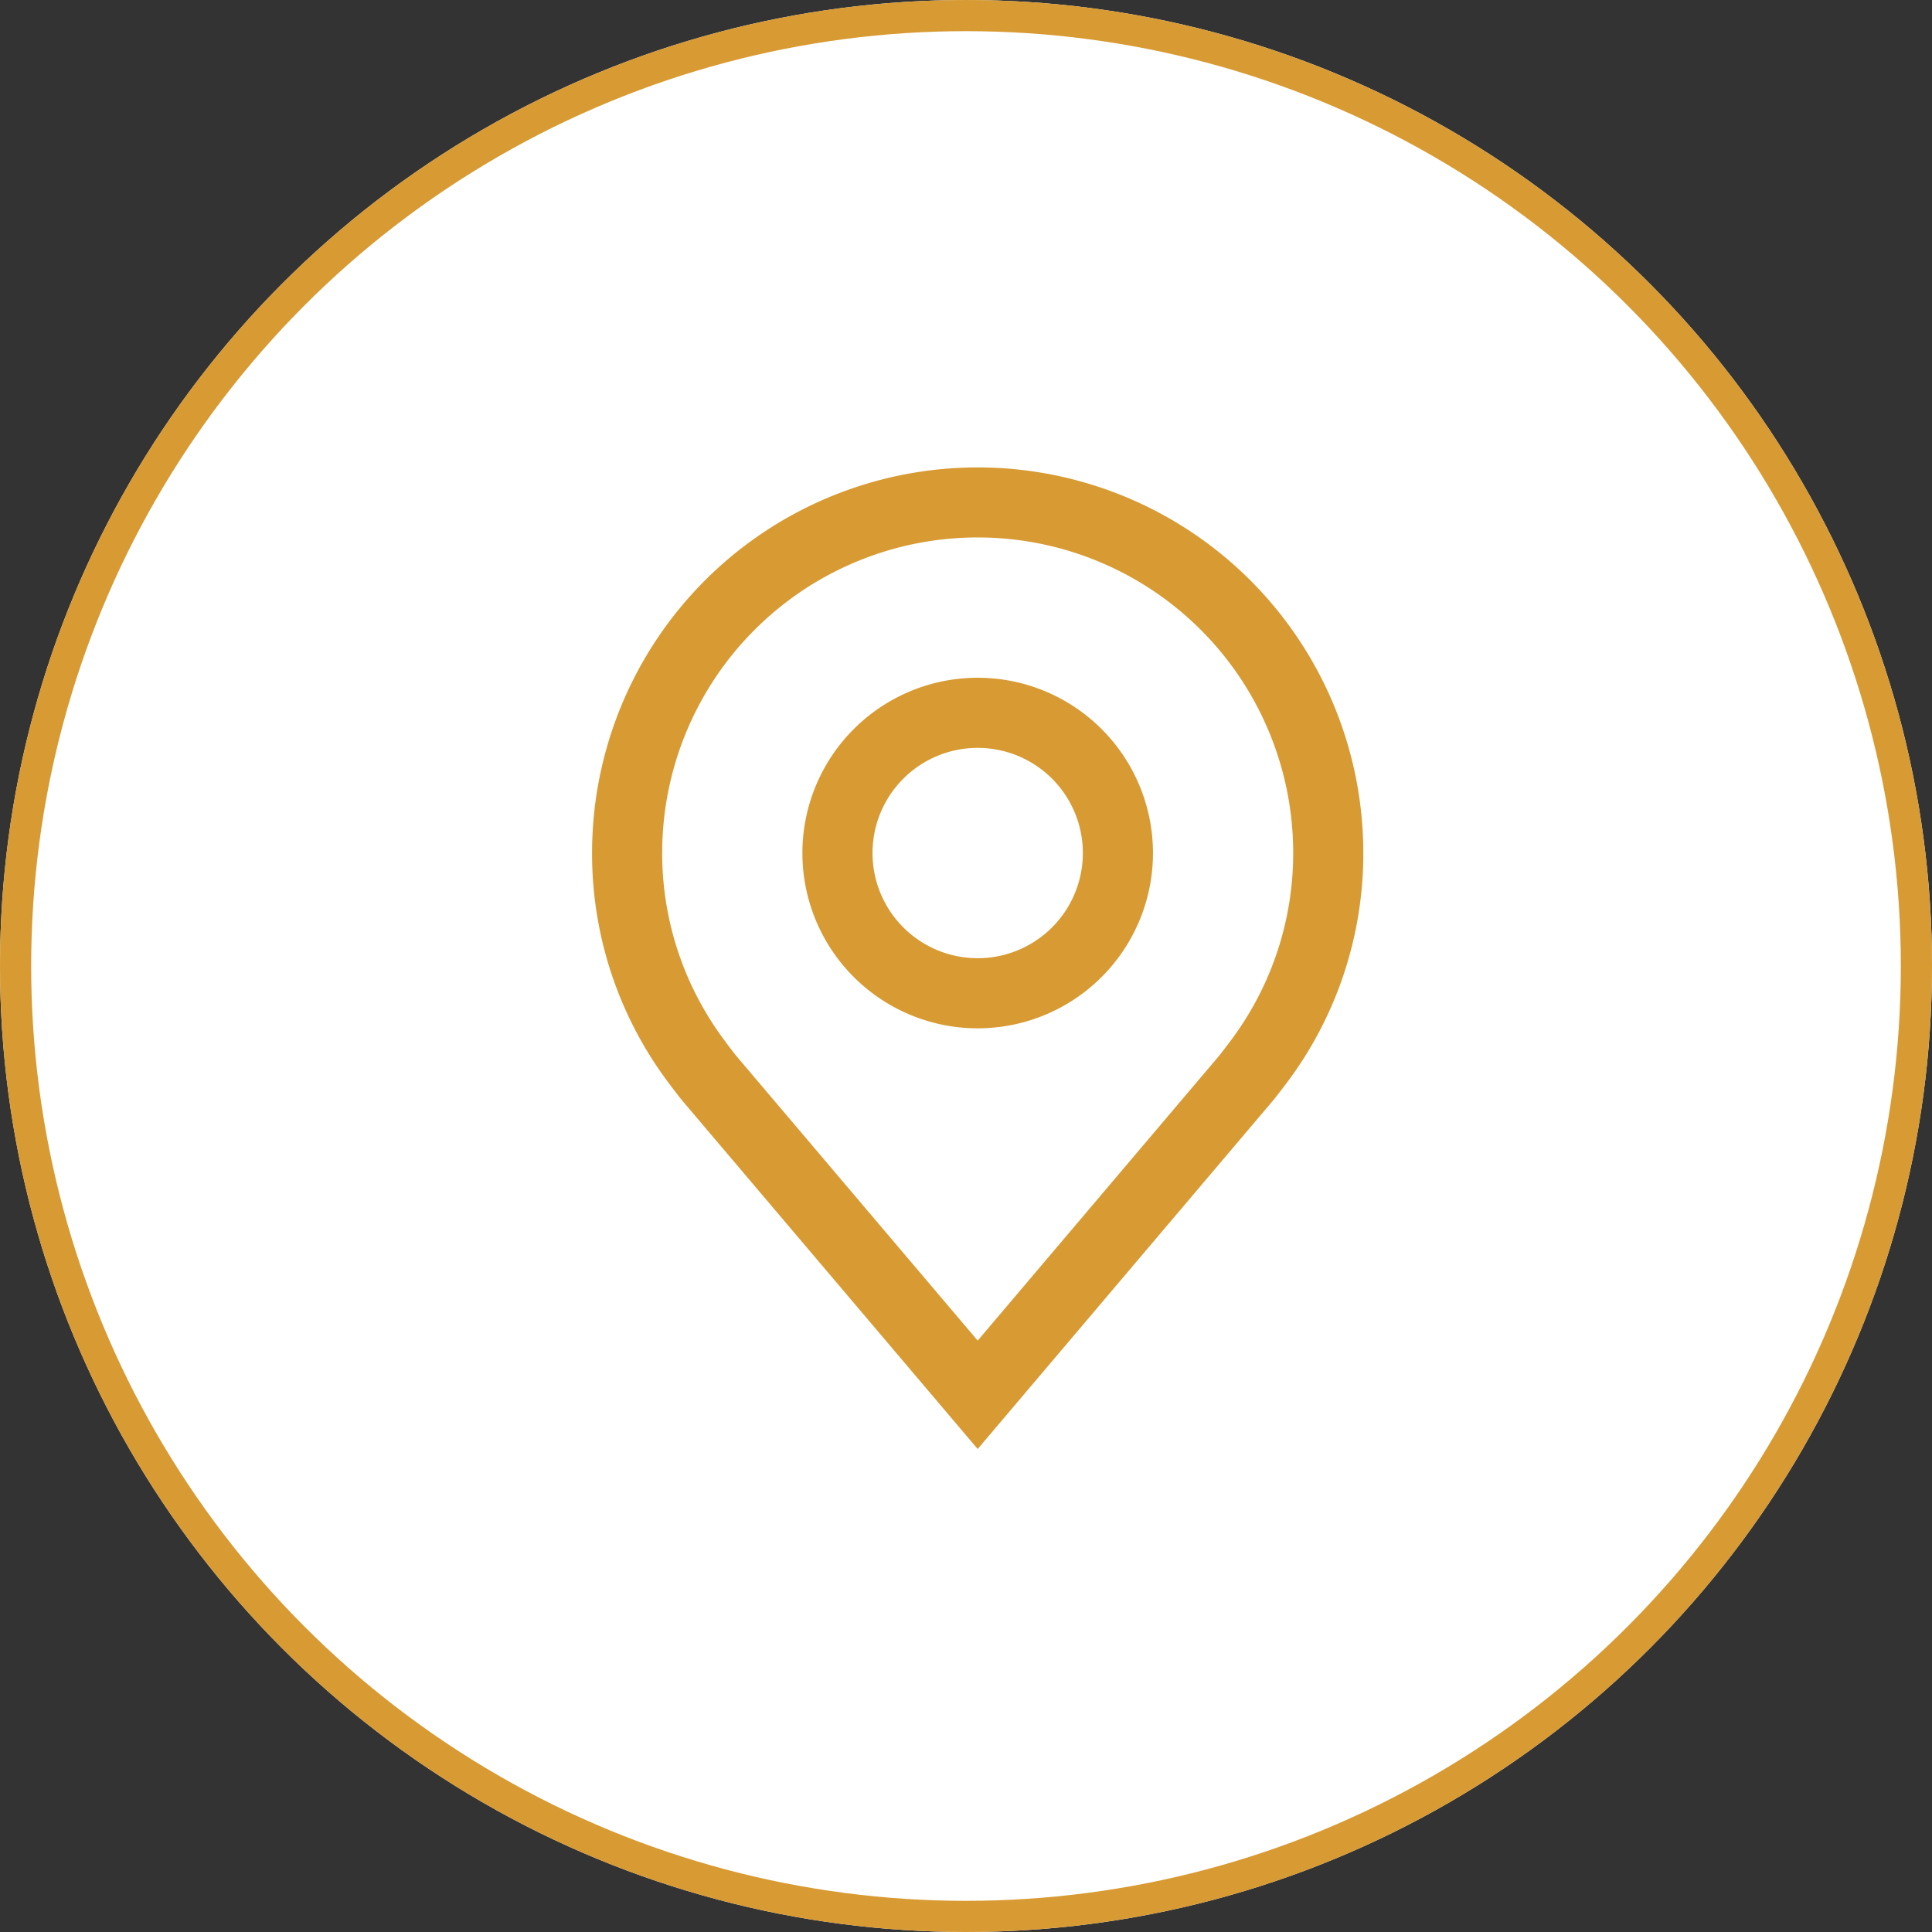
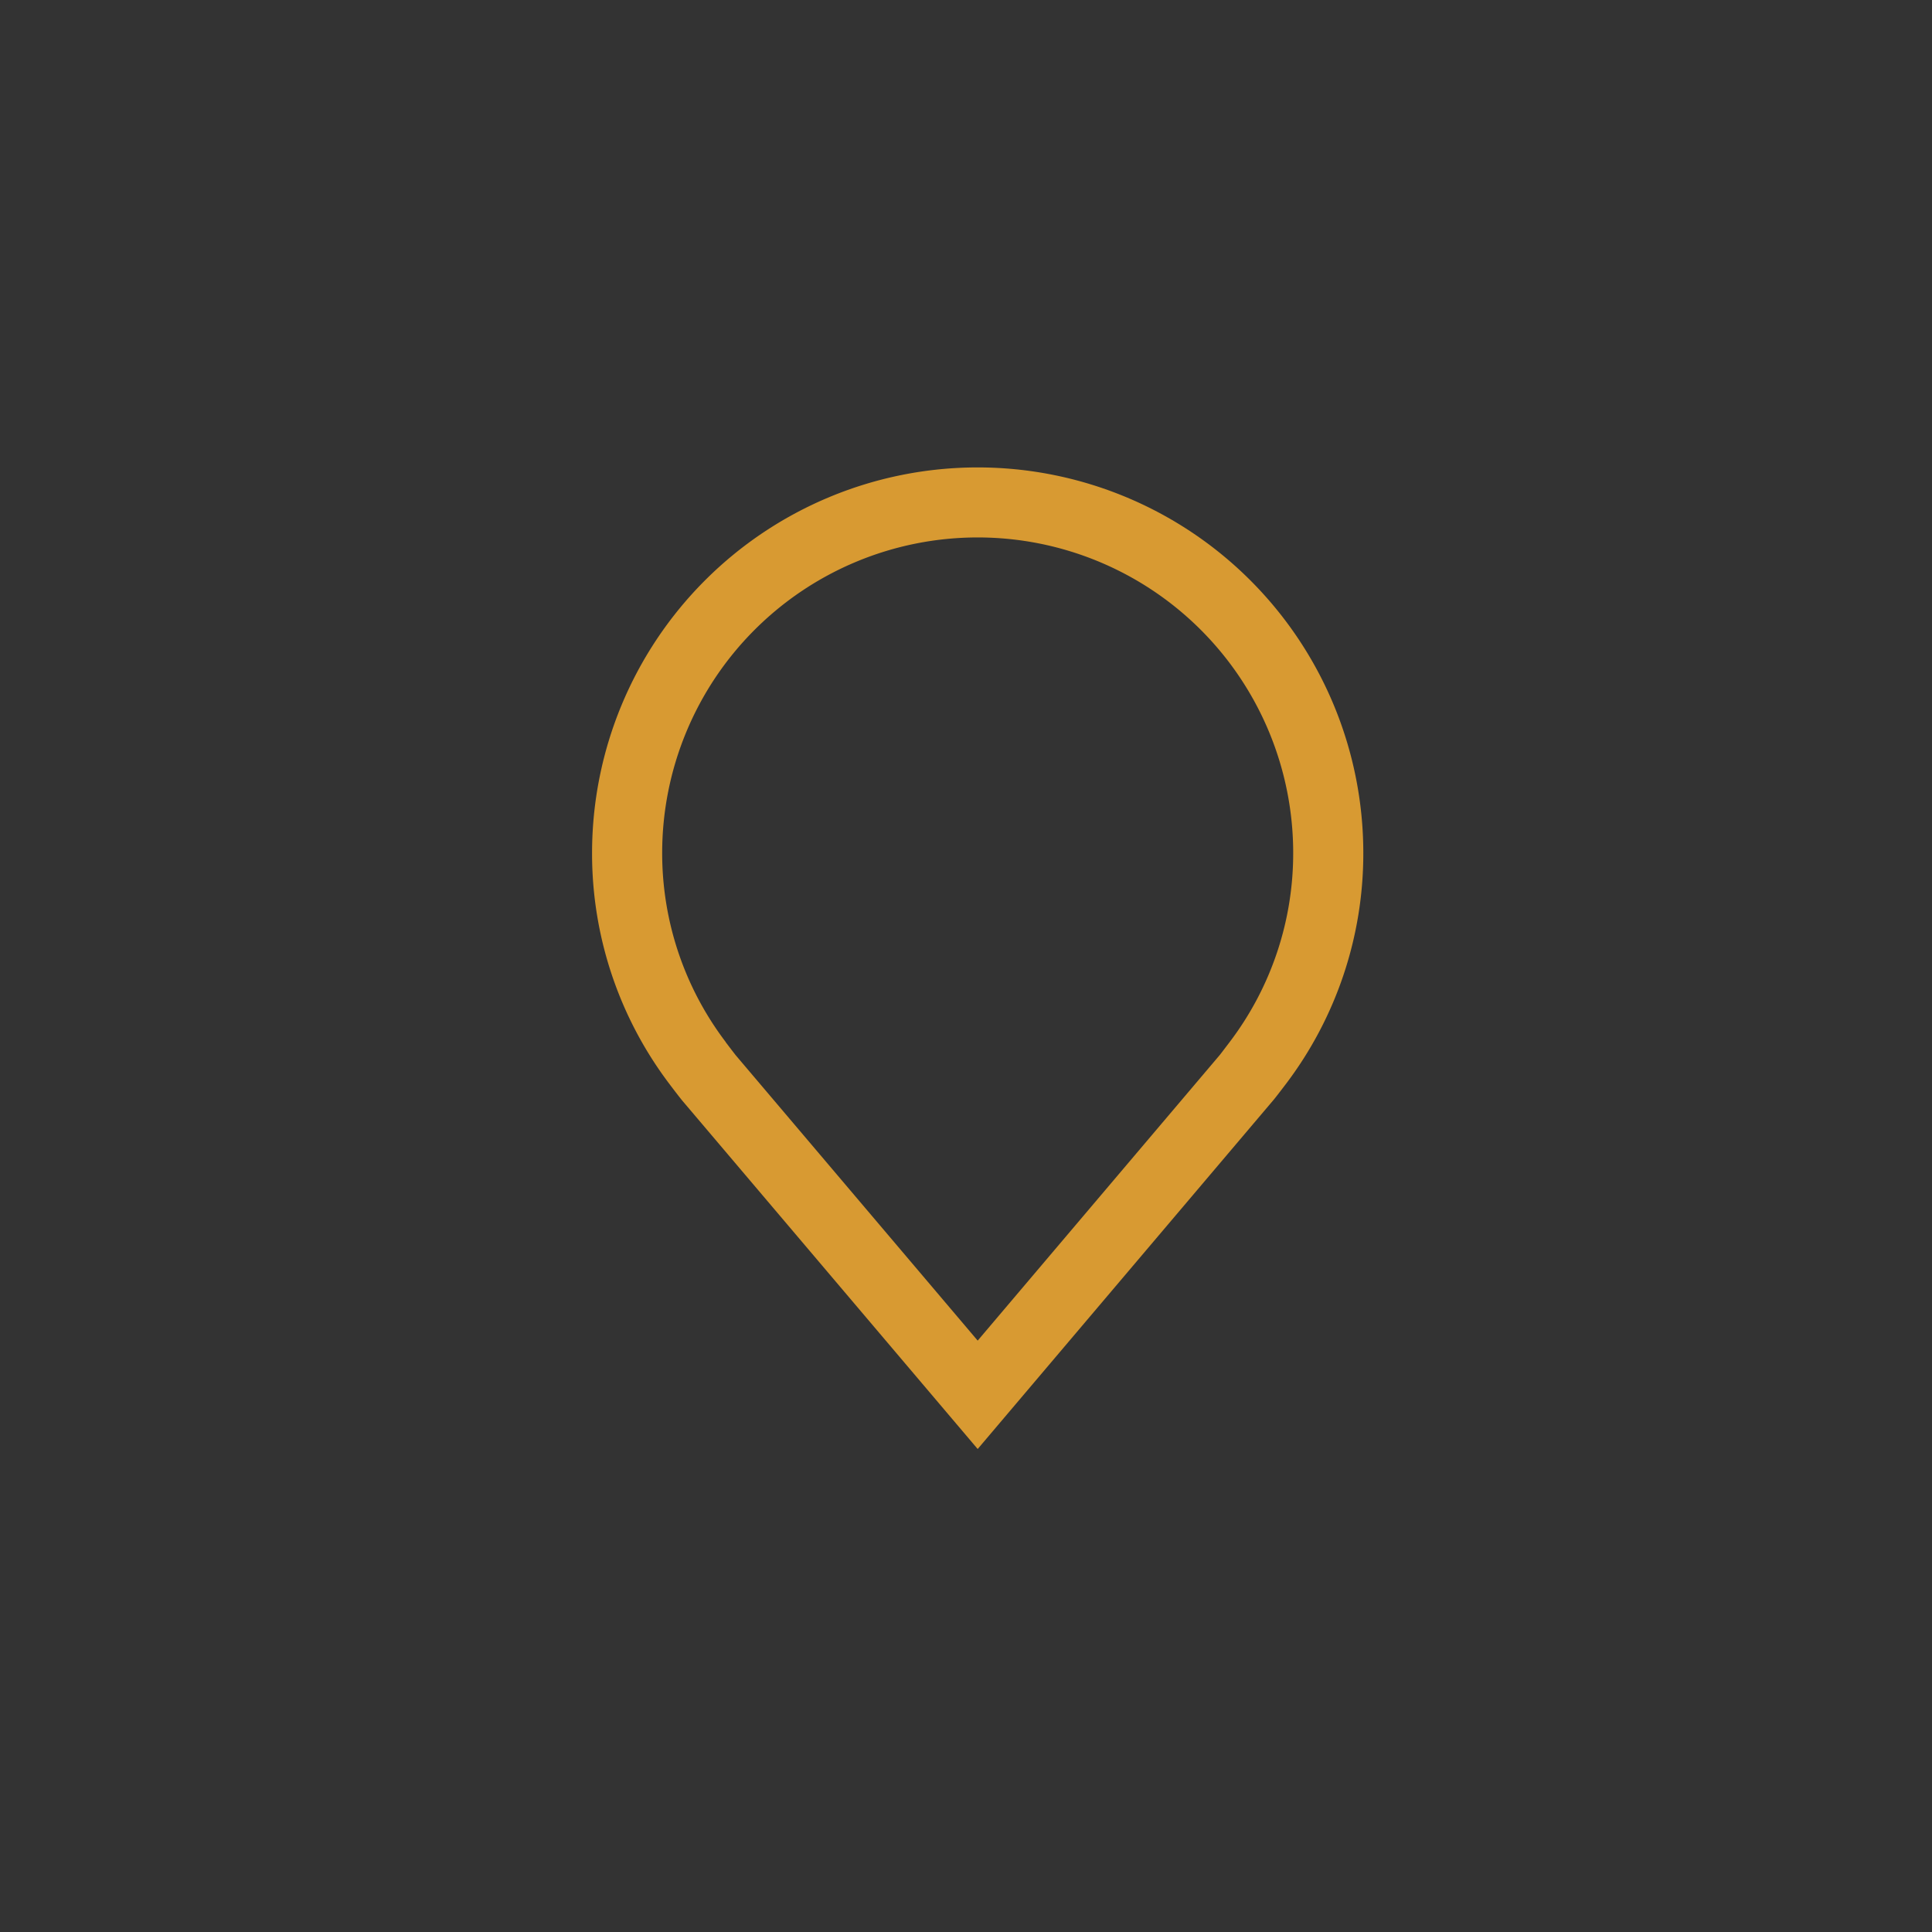
<svg xmlns="http://www.w3.org/2000/svg" id="Group_31" data-name="Group 31" width="62" height="62" viewBox="0 0 62 62">
  <rect x="0" y="0" width="62" height="62" fill="#333333" stroke="none" />
  <g id="Ellipse_6" data-name="Ellipse 6" fill="#fff" stroke="#d89a32" stroke-width="1">
-     <circle cx="31" cy="31" r="31" stroke="none" />
-     <circle cx="31" cy="31" r="30.5" fill="none" />
-   </g>
+     </g>
  <g id="location" transform="translate(19 15)">
-     <path id="Path_27" data-name="Path 27" d="M18,20.25a5.625,5.625,0,1,1,5.625-5.625A5.625,5.625,0,0,1,18,20.25Zm0-9a3.375,3.375,0,1,0,3.375,3.375A3.375,3.375,0,0,0,18,11.25Z" transform="translate(-5.625 -2.25)" fill="#d89a32" />
    <path id="Path_28" data-name="Path 28" d="M18,33.75,8.509,22.557q-.2-.252-.391-.507a12.25,12.25,0,0,1-2.493-7.425,12.375,12.375,0,1,1,24.75,0,12.245,12.245,0,0,1-2.492,7.422v0s-.337.443-.388.5ZM9.913,20.694s.263.346.323.421L18,30.272,25.774,21.1c.049-.062.313-.411.314-.412a10.014,10.014,0,0,0,2.037-6.066,10.125,10.125,0,1,0-20.25,0,10.018,10.018,0,0,0,2.04,6.069Z" transform="translate(-5.625 -2.25)" fill="#d89a32" />
  </g>
</svg>